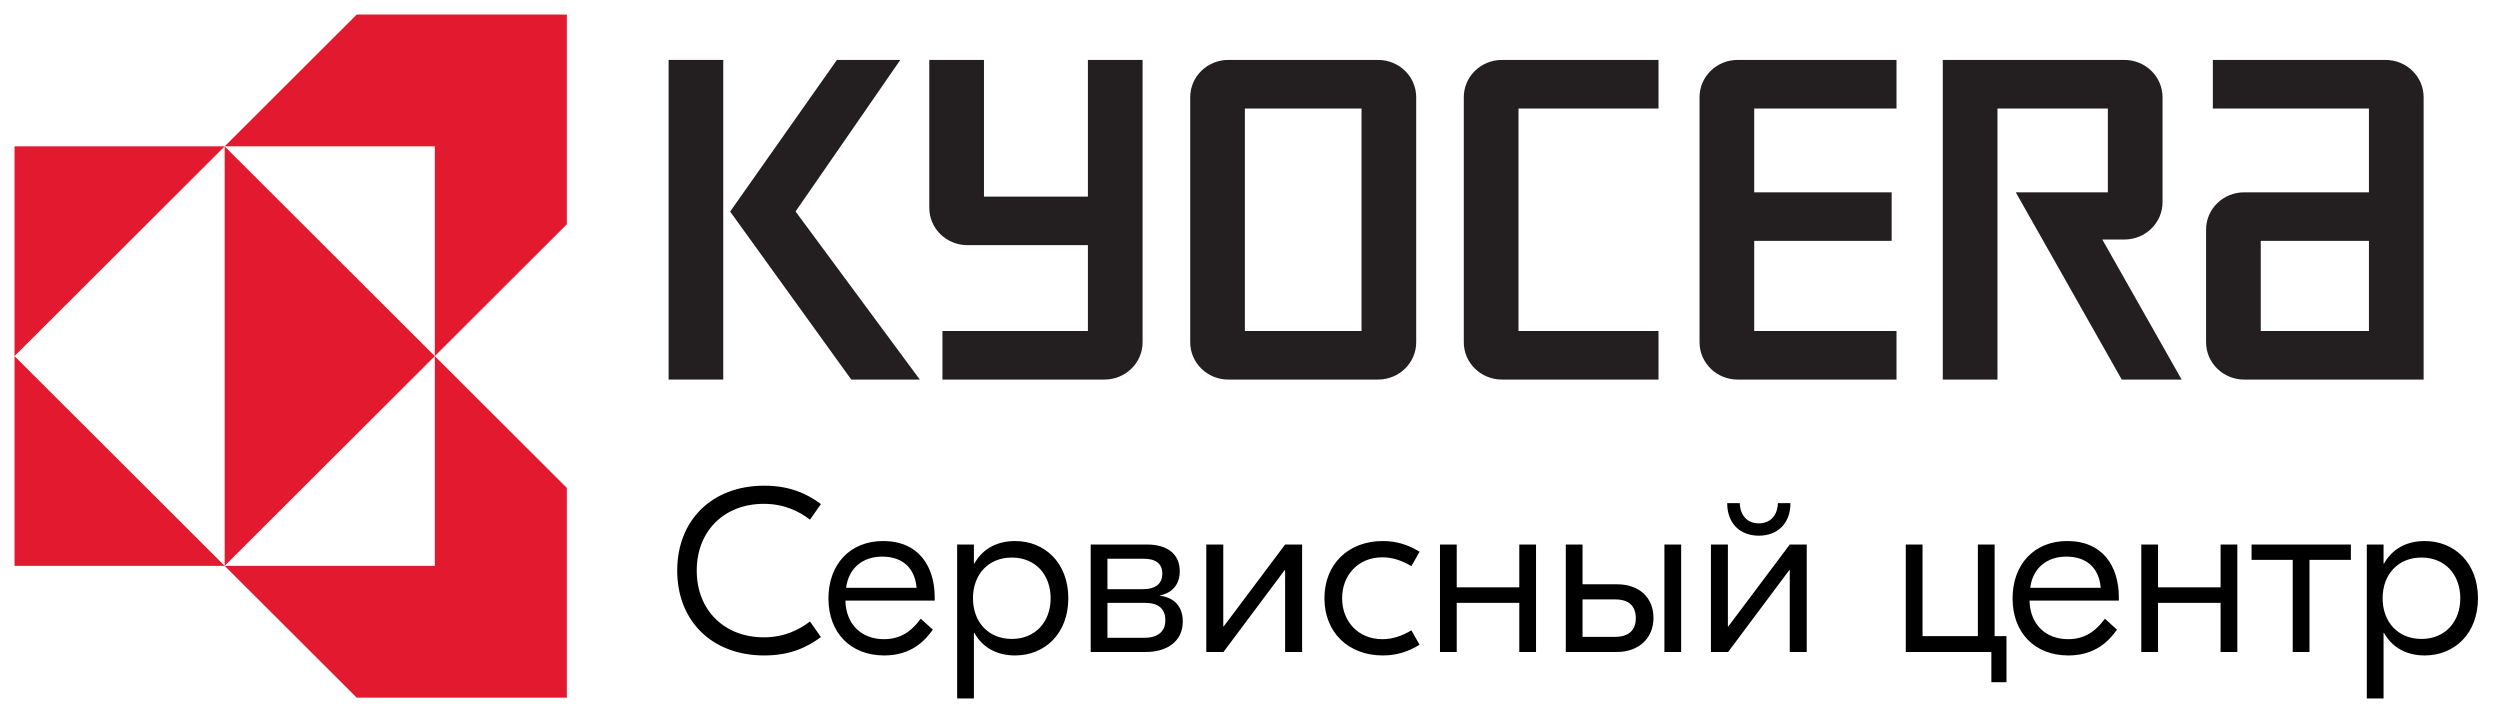
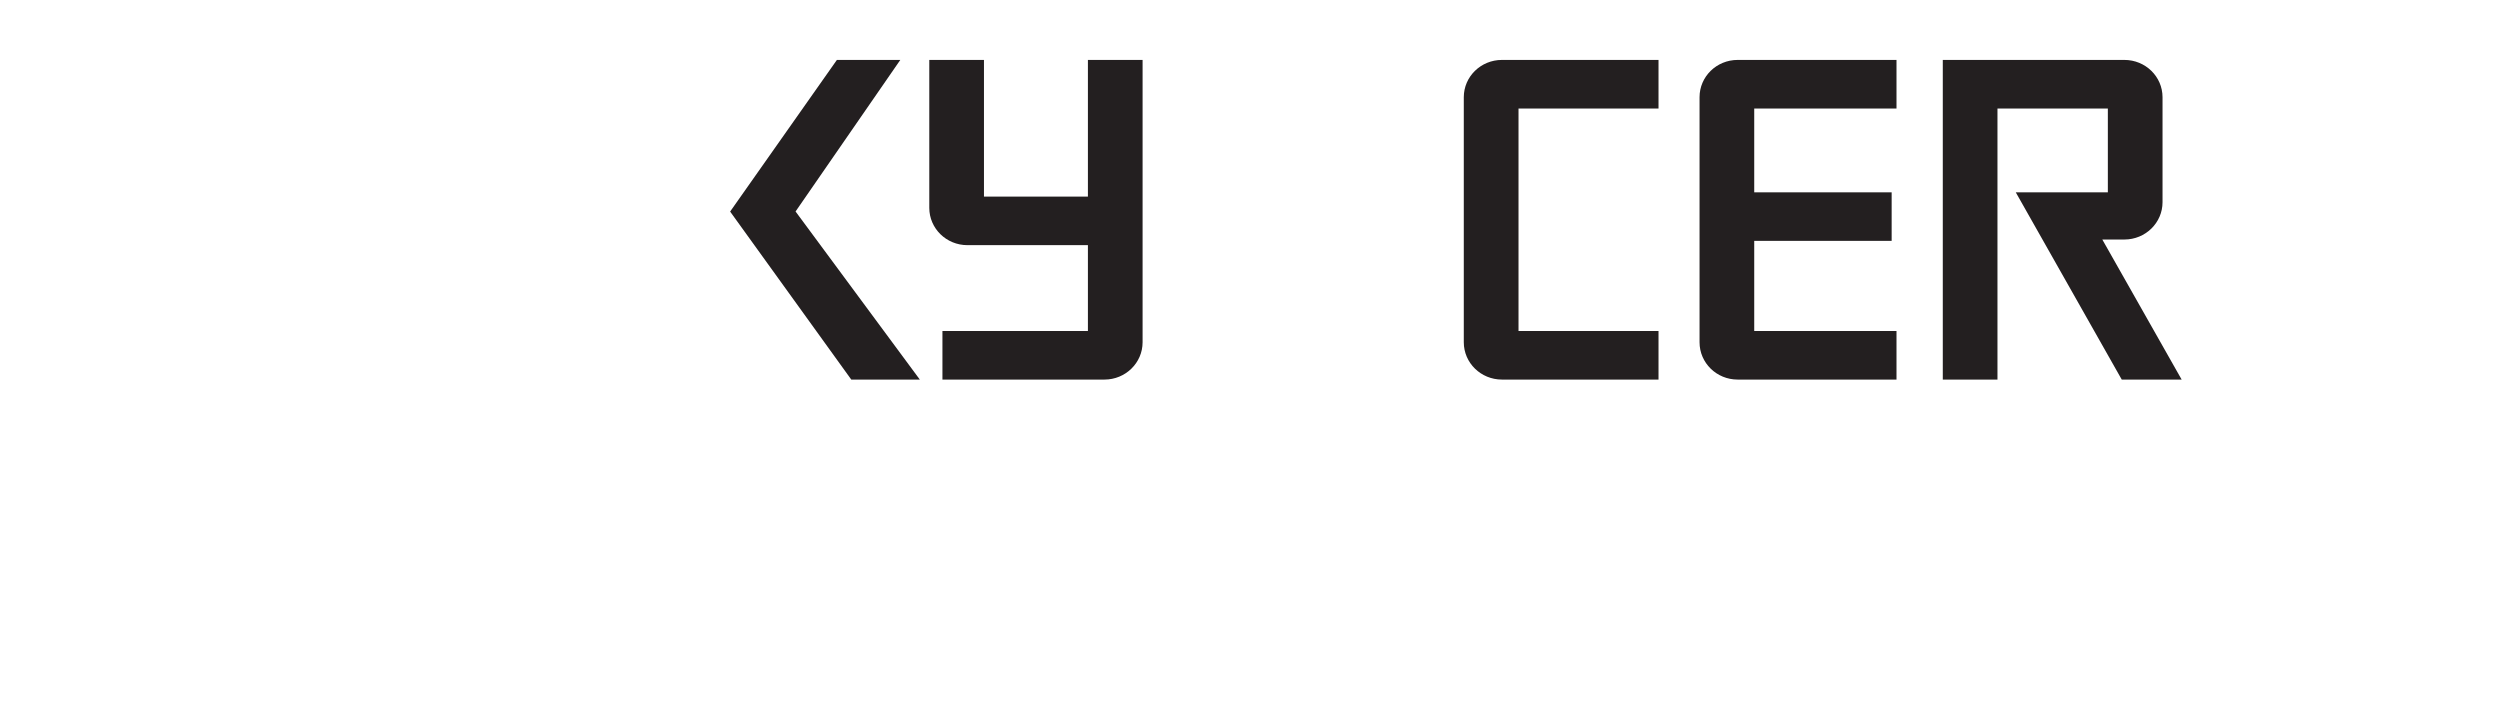
<svg xmlns="http://www.w3.org/2000/svg" width="165" height="48" viewBox="0 0 165 48" fill="none">
  <g clip-path="url(#clip0_16_734)">
-     <path d="M23.544 0.959L14.828 9.66H28.697V23.503L37.413 14.802V0.959H23.544ZM28.697 23.503V37.346H14.828L23.544 46.046H37.413V32.203L28.697 23.503ZM28.697 23.503L14.828 9.66V37.346L28.697 23.503ZM14.828 37.346L0.959 23.503V37.346H14.828ZM0.959 23.503L14.828 9.66H0.959V23.503Z" fill="#E31A2F" />
-     <path d="M44.128 3.955H47.734V25.052H44.128V3.955Z" fill="#231F20" />
    <path d="M52.507 13.958L59.42 3.955H55.235L48.189 13.963L56.184 25.052H60.708L52.507 13.958Z" fill="#231F20" />
-     <path d="M148.118 25.052H159.959V6.416C159.959 5.055 158.834 3.955 157.445 3.955H146.048V7.161H156.35V12.692L148.118 12.693C146.726 12.693 145.601 13.794 145.601 15.154V22.59C145.601 23.95 146.729 25.052 148.118 25.052ZM149.21 15.899H156.35V21.845H149.21V15.899Z" fill="#231F20" />
    <path d="M140.21 3.955C141.599 3.955 142.727 5.055 142.727 6.416V13.347C142.727 14.706 141.599 15.808 140.21 15.808C140.21 15.808 139.191 15.808 138.752 15.808L143.989 25.052H140.035L133.04 12.692C133.04 12.692 138.749 12.692 139.118 12.692V7.161H131.833V25.052H128.224V3.955H140.21Z" fill="#231F20" />
    <path d="M112.17 6.415C112.17 5.055 113.295 3.955 114.684 3.955H125.169V7.161H115.779V12.692H124.849V15.899H115.779V21.845H125.169V25.052H114.684C113.295 25.052 112.17 23.95 112.17 22.59V6.415Z" fill="#231F20" />
    <path d="M96.61 6.415C96.61 5.055 97.738 3.955 99.127 3.955H109.462V7.161H100.222V21.845H109.462V25.052H99.127C97.738 25.052 96.61 23.95 96.61 22.59V6.415Z" fill="#231F20" />
-     <path d="M78.555 6.416C78.555 5.055 79.68 3.955 81.07 3.955H90.955C92.344 3.955 93.469 5.055 93.469 6.416V22.591C93.469 23.95 92.344 25.052 90.952 25.052H81.07C79.68 25.052 78.555 23.95 78.555 22.59V6.416ZM82.162 21.845H89.86V7.161H82.162V21.845Z" fill="#231F20" />
    <path d="M61.333 13.719V3.955H64.942C64.942 3.955 64.942 12.604 64.942 12.974H71.802V3.955H75.411V22.591C75.411 23.95 74.283 25.052 72.894 25.052L62.201 25.053V21.845C62.201 21.845 71.423 21.847 71.802 21.847V16.18C71.426 16.18 63.847 16.18 63.847 16.18C62.458 16.18 61.333 15.078 61.333 13.719Z" fill="#231F20" />
-     <path d="M50.436 43.26C46.998 43.26 44.696 40.988 44.696 37.658C44.696 34.327 46.998 32.055 50.436 32.055C52.017 32.055 53.168 32.516 54.181 33.268L53.46 34.296C52.708 33.728 51.741 33.253 50.406 33.253C47.812 33.253 45.985 35.033 45.985 37.658C45.985 40.282 47.812 42.063 50.406 42.063C51.741 42.063 52.708 41.587 53.46 41.019L54.181 42.047C53.168 42.8 52.017 43.26 50.436 43.26ZM58.284 35.708C60.601 35.708 61.691 37.335 61.691 39.438V39.638H55.797C55.828 41.203 56.856 42.186 58.345 42.186C59.665 42.186 60.34 41.403 60.77 40.835L61.568 41.556C61.047 42.293 60.141 43.26 58.361 43.26C56.12 43.26 54.677 41.74 54.677 39.5C54.677 37.228 56.12 35.708 58.284 35.708ZM58.222 36.737C56.995 36.737 56.012 37.443 55.843 38.794H60.494C60.386 37.504 59.588 36.737 58.222 36.737ZM63.172 46.1V35.939H64.277V37.197H64.308C64.799 36.307 65.705 35.708 66.994 35.708C68.943 35.708 70.509 37.136 70.509 39.484C70.509 41.833 68.943 43.26 66.994 43.26C65.705 43.26 64.799 42.661 64.308 41.771H64.277V46.1H63.172ZM66.779 42.17C68.329 42.17 69.342 41.05 69.342 39.484C69.342 37.919 68.329 36.798 66.779 36.798C65.229 36.798 64.216 37.919 64.216 39.484C64.216 41.05 65.229 42.17 66.779 42.17ZM76.544 39.315C77.511 39.438 78.064 40.037 78.064 41.019C78.064 42.385 76.943 43.03 75.654 43.03H71.986V35.939H75.716C76.989 35.939 77.864 36.522 77.864 37.704C77.864 38.517 77.419 39.131 76.544 39.3V39.315ZM75.47 36.875H73.091V38.886H75.424C76.299 38.886 76.713 38.502 76.713 37.857C76.713 37.213 76.299 36.875 75.47 36.875ZM75.531 42.093C76.437 42.093 76.913 41.664 76.913 40.942C76.913 40.19 76.468 39.791 75.593 39.791H73.091V42.093H75.531ZM79.615 43.03V35.939H80.736V41.341H80.766L84.818 35.939H85.939V43.03H84.818V37.627H84.788L80.751 43.03H79.615ZM91.266 43.26C88.994 43.26 87.413 41.74 87.413 39.484C87.413 37.228 88.994 35.708 91.266 35.708C92.171 35.708 92.939 35.954 93.691 36.414L93.153 37.366C92.555 37.013 91.941 36.783 91.235 36.783C89.623 36.783 88.579 37.98 88.579 39.484C88.579 40.988 89.623 42.186 91.235 42.186C91.941 42.186 92.555 41.955 93.153 41.602L93.691 42.554C92.939 43.014 92.171 43.26 91.266 43.26ZM100.273 35.939H101.378V43.03H100.273V39.791H96.144V43.03H95.039V35.939H96.144V38.763H100.273V35.939ZM106.72 38.563C108.178 38.563 109.129 39.423 109.129 40.789C109.129 42.109 108.178 43.03 106.704 43.03H103.343V35.939H104.448V38.563H106.72ZM109.851 35.939H110.956V43.03H109.851V35.939ZM106.597 42.032C107.518 42.032 107.963 41.572 107.963 40.804C107.963 40.006 107.518 39.561 106.597 39.561H104.448V42.032H106.597ZM118.17 33.206C118.17 34.573 117.295 35.355 116.083 35.355C114.87 35.355 113.995 34.573 113.995 33.206H114.824C114.855 34.035 115.331 34.542 116.083 34.542C116.835 34.542 117.311 34.035 117.341 33.206H118.17ZM112.921 43.03V35.939H114.041V41.341H114.072L118.124 35.939H119.245V43.03H118.124V37.627H118.093L114.057 43.03H112.921ZM131.645 41.986H132.428V45.025H131.43V43.03H126.887H125.782V35.939H126.887V41.986H130.54V35.939H131.645V41.986ZM136.437 35.708C138.755 35.708 139.844 37.335 139.844 39.438V39.638H133.95C133.981 41.203 135.009 42.186 136.498 42.186C137.818 42.186 138.494 41.403 138.923 40.835L139.722 41.556C139.2 42.293 138.294 43.26 136.514 43.26C134.273 43.26 132.83 41.74 132.83 39.5C132.83 37.228 134.273 35.708 136.437 35.708ZM136.376 36.737C135.148 36.737 134.165 37.443 133.996 38.794H138.647C138.54 37.504 137.742 36.737 136.376 36.737ZM146.559 35.939H147.664V43.03H146.559V39.791H142.43V43.03H141.325V35.939H142.43V38.763H146.559V35.939ZM155.158 35.939V36.952H152.426V43.03H151.32V36.952H148.604V35.939H155.158ZM156.209 46.1V35.939H157.315V37.197H157.345C157.836 36.307 158.742 35.708 160.031 35.708C161.981 35.708 163.546 37.136 163.546 39.484C163.546 41.833 161.981 43.26 160.031 43.26C158.742 43.26 157.836 42.661 157.345 41.771H157.315V46.1H156.209ZM159.816 42.17C161.367 42.17 162.38 41.05 162.38 39.484C162.38 37.919 161.367 36.798 159.816 36.798C158.266 36.798 157.253 37.919 157.253 39.484C157.253 41.05 158.266 42.17 159.816 42.17Z" fill="black" />
  </g>
  <defs>
    <clipPath id="clip0_16_734">
      <rect width="165" height="47.965" fill="white" transform="translate(0 -0)" />
    </clipPath>
  </defs>
</svg>